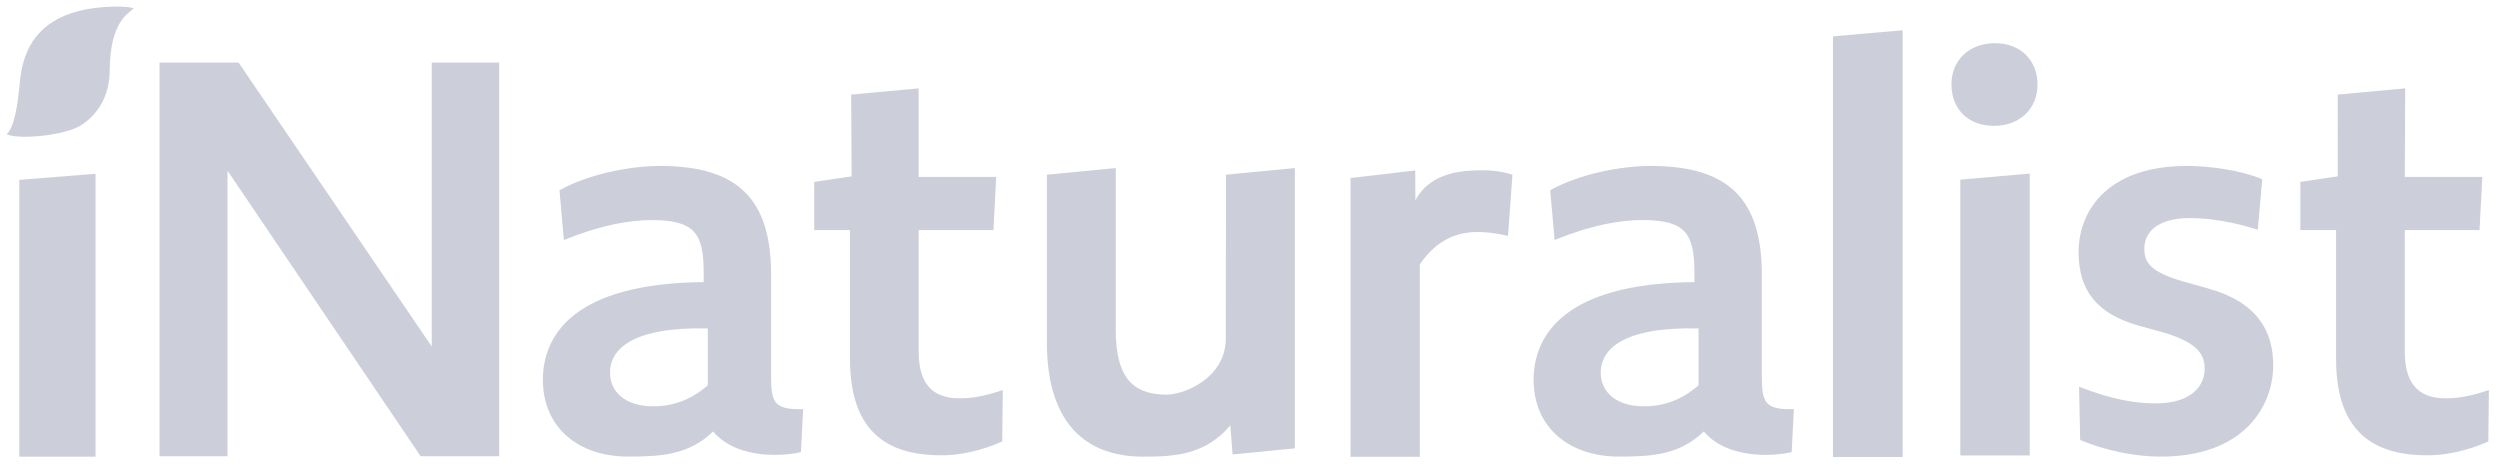
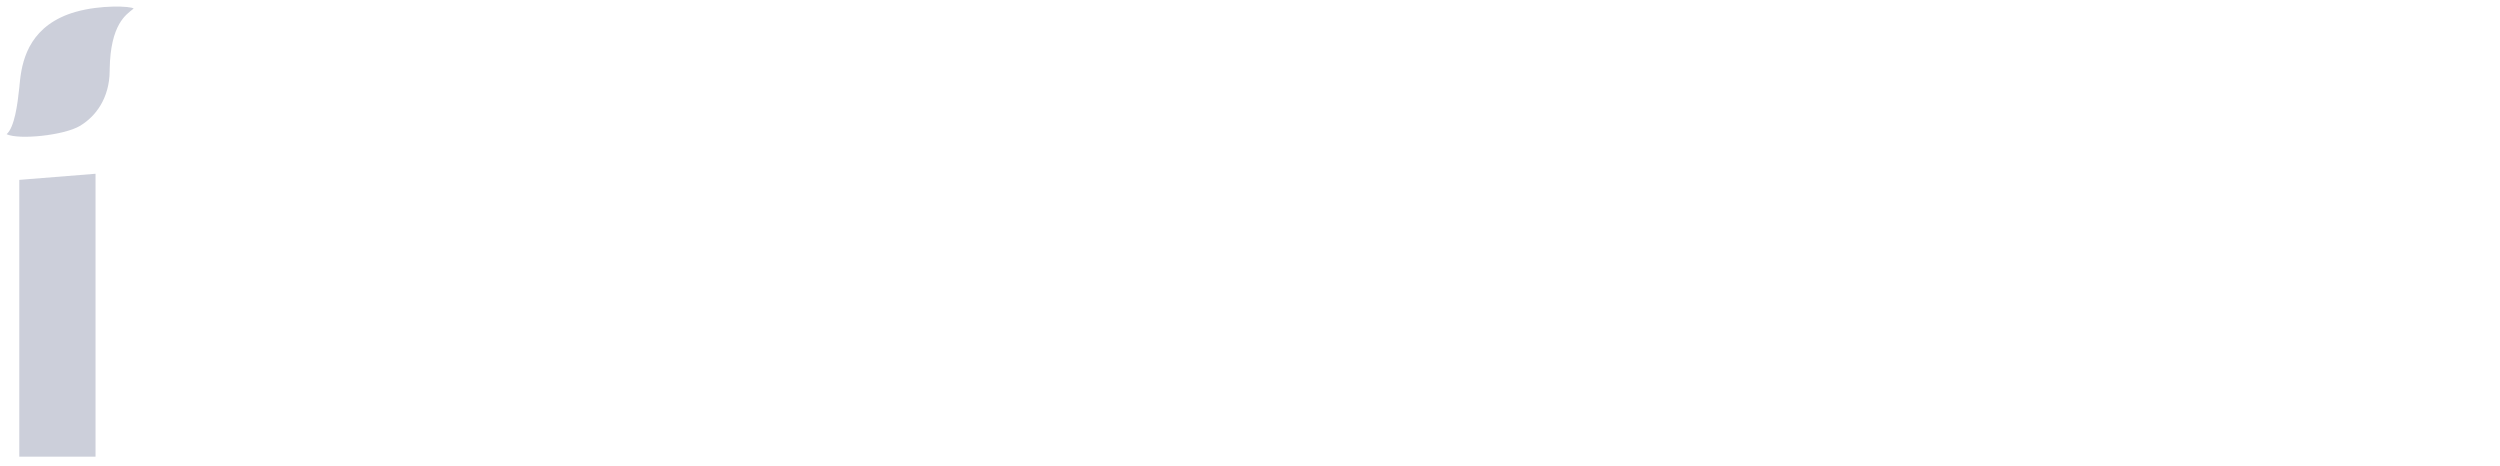
<svg xmlns="http://www.w3.org/2000/svg" width="177" height="33" viewBox="0 0 177 33" fill="none">
  <path d="M6.764 12.302V32.334H1.366V12.735L6.764 12.302ZM5.357 0.841C7.129 0.333 9.258 0.432 9.463 0.602L9.421 0.638C8.94 1.036 7.815 1.703 7.766 4.917V5.018C7.75 6.957 6.772 8.258 5.647 8.92C4.508 9.589 1.348 9.911 0.467 9.502C1.029 9.014 1.244 7.37 1.362 6.239L1.408 5.786L1.423 5.64C1.606 4.048 2.223 1.739 5.357 0.839V0.841Z" fill="#BFC3D0" fill-opacity="0.8" />
-   <path d="M134.708 2.142V32.354H129.775V2.573L134.708 2.142ZM107.081 12.369L106.767 16.702C105.904 16.506 105.275 16.426 104.607 16.426C103.194 16.426 101.742 16.939 100.525 18.711V32.34H95.618V12.605L100.198 12.067L100.21 14.18C101.332 12.067 103.83 12.067 104.999 12.055C105.548 12.049 106.413 12.134 107.079 12.37L107.081 12.369ZM91.674 11.901V31.744L87.265 32.175L87.11 30.112C85.355 32.195 83.208 32.332 80.946 32.332C76.343 32.332 74.12 29.346 74.12 24.276V12.37L78.996 11.899V23.334C78.996 26.635 80.127 27.939 82.585 27.939C83.873 27.939 86.787 26.75 86.787 23.958L86.799 12.37L91.675 11.899L91.674 11.901ZM46.73 11.748C52.364 11.748 54.594 14.212 54.594 19.455V26.626C54.601 28.409 54.736 29.037 56.863 28.965L56.706 32.014L56.628 32.032C55.71 32.236 52.273 32.643 50.486 30.548C48.764 32.23 46.73 32.326 44.461 32.326C40.98 32.326 38.436 30.292 38.436 26.889C38.436 23.798 40.548 20.053 49.821 19.973V19.183C49.797 16.532 49.173 15.582 46.143 15.582C44.539 15.582 42.544 15.934 39.923 16.991L39.611 13.47C41.645 12.335 44.578 11.748 46.732 11.748H46.73ZM116.873 11.748C122.508 11.748 124.737 14.212 124.737 19.455V26.626C124.745 28.409 124.879 29.037 127.006 28.965L126.849 32.014L126.771 32.032C125.853 32.236 122.416 32.643 120.629 30.548C118.908 32.23 116.873 32.326 114.604 32.326C111.123 32.326 108.58 30.292 108.58 26.889C108.58 23.798 110.692 20.053 119.964 19.973V19.346C119.964 16.568 119.377 15.58 116.286 15.58C114.682 15.58 112.688 15.932 110.066 16.989L109.754 13.468C111.788 12.334 114.722 11.747 116.875 11.747L116.873 11.748ZM154.807 11.748C156.361 11.748 158.574 12.023 160.166 12.691L159.854 16.265C157.874 15.637 156.244 15.44 155.041 15.44C152.695 15.44 151.835 16.48 151.819 17.567V17.601C151.819 18.622 152.284 19.25 154.536 19.918L156.361 20.429C159.856 21.411 160.943 23.493 160.943 25.849C160.943 28.833 158.808 32.329 152.983 32.329C151.236 32.329 149.139 31.936 147.276 31.15L147.198 27.381C149.644 28.323 151.198 28.56 152.634 28.56C155.158 28.56 156.09 27.303 156.09 26.125V26.068L156.088 26.01C156.056 25.112 155.605 24.287 153.295 23.572L151.431 23.061C148.403 22.197 147.2 20.548 147.16 17.916C147.16 14.656 149.49 11.75 154.809 11.75L154.807 11.748ZM16.892 4.429L30.567 24.531V4.429H35.342V32.305H29.784L16.109 12.085V32.305H11.294V4.429H16.892ZM143.705 12.29V32.247H138.79V12.721L143.705 12.29ZM65.037 6.259L65.044 12.526H70.531L70.336 16.288H65.044V24.909C65.044 27.495 66.328 28.201 67.962 28.201C68.702 28.201 69.635 28.084 70.998 27.613L70.959 31.257C69.479 31.924 67.884 32.238 66.678 32.238C63.138 32.238 60.179 30.865 60.179 25.419V16.288H57.65V12.878L60.295 12.486L60.262 6.696L65.036 6.259H65.037ZM170.288 6.259L170.259 12.526H175.747L175.551 16.288H170.259V24.909C170.259 27.495 171.543 28.201 173.177 28.201C173.917 28.201 174.85 28.084 176.213 27.613L176.173 31.257C174.694 31.924 173.099 32.238 171.893 32.238C168.352 32.238 165.394 30.865 165.394 25.419V16.288H162.865V12.878L165.51 12.486L165.513 6.696L170.288 6.259ZM43.188 26.381C43.188 27.75 44.283 28.767 46.239 28.767C47.686 28.767 48.938 28.297 50.112 27.28V23.25C44.675 23.133 43.188 24.777 43.188 26.381ZM113.331 26.381C113.331 27.75 114.426 28.767 116.382 28.767C117.829 28.767 119.081 28.297 120.256 27.28V23.25C114.818 23.133 113.331 24.777 113.331 26.381ZM141.228 3.057C143.116 3.057 144.255 4.313 144.255 6.003C144.255 7.692 142.997 8.91 141.189 8.91C139.263 8.91 138.162 7.654 138.162 5.964C138.162 4.275 139.42 3.057 141.228 3.057Z" fill="#BFC3D0" fill-opacity="0.8" />
</svg>